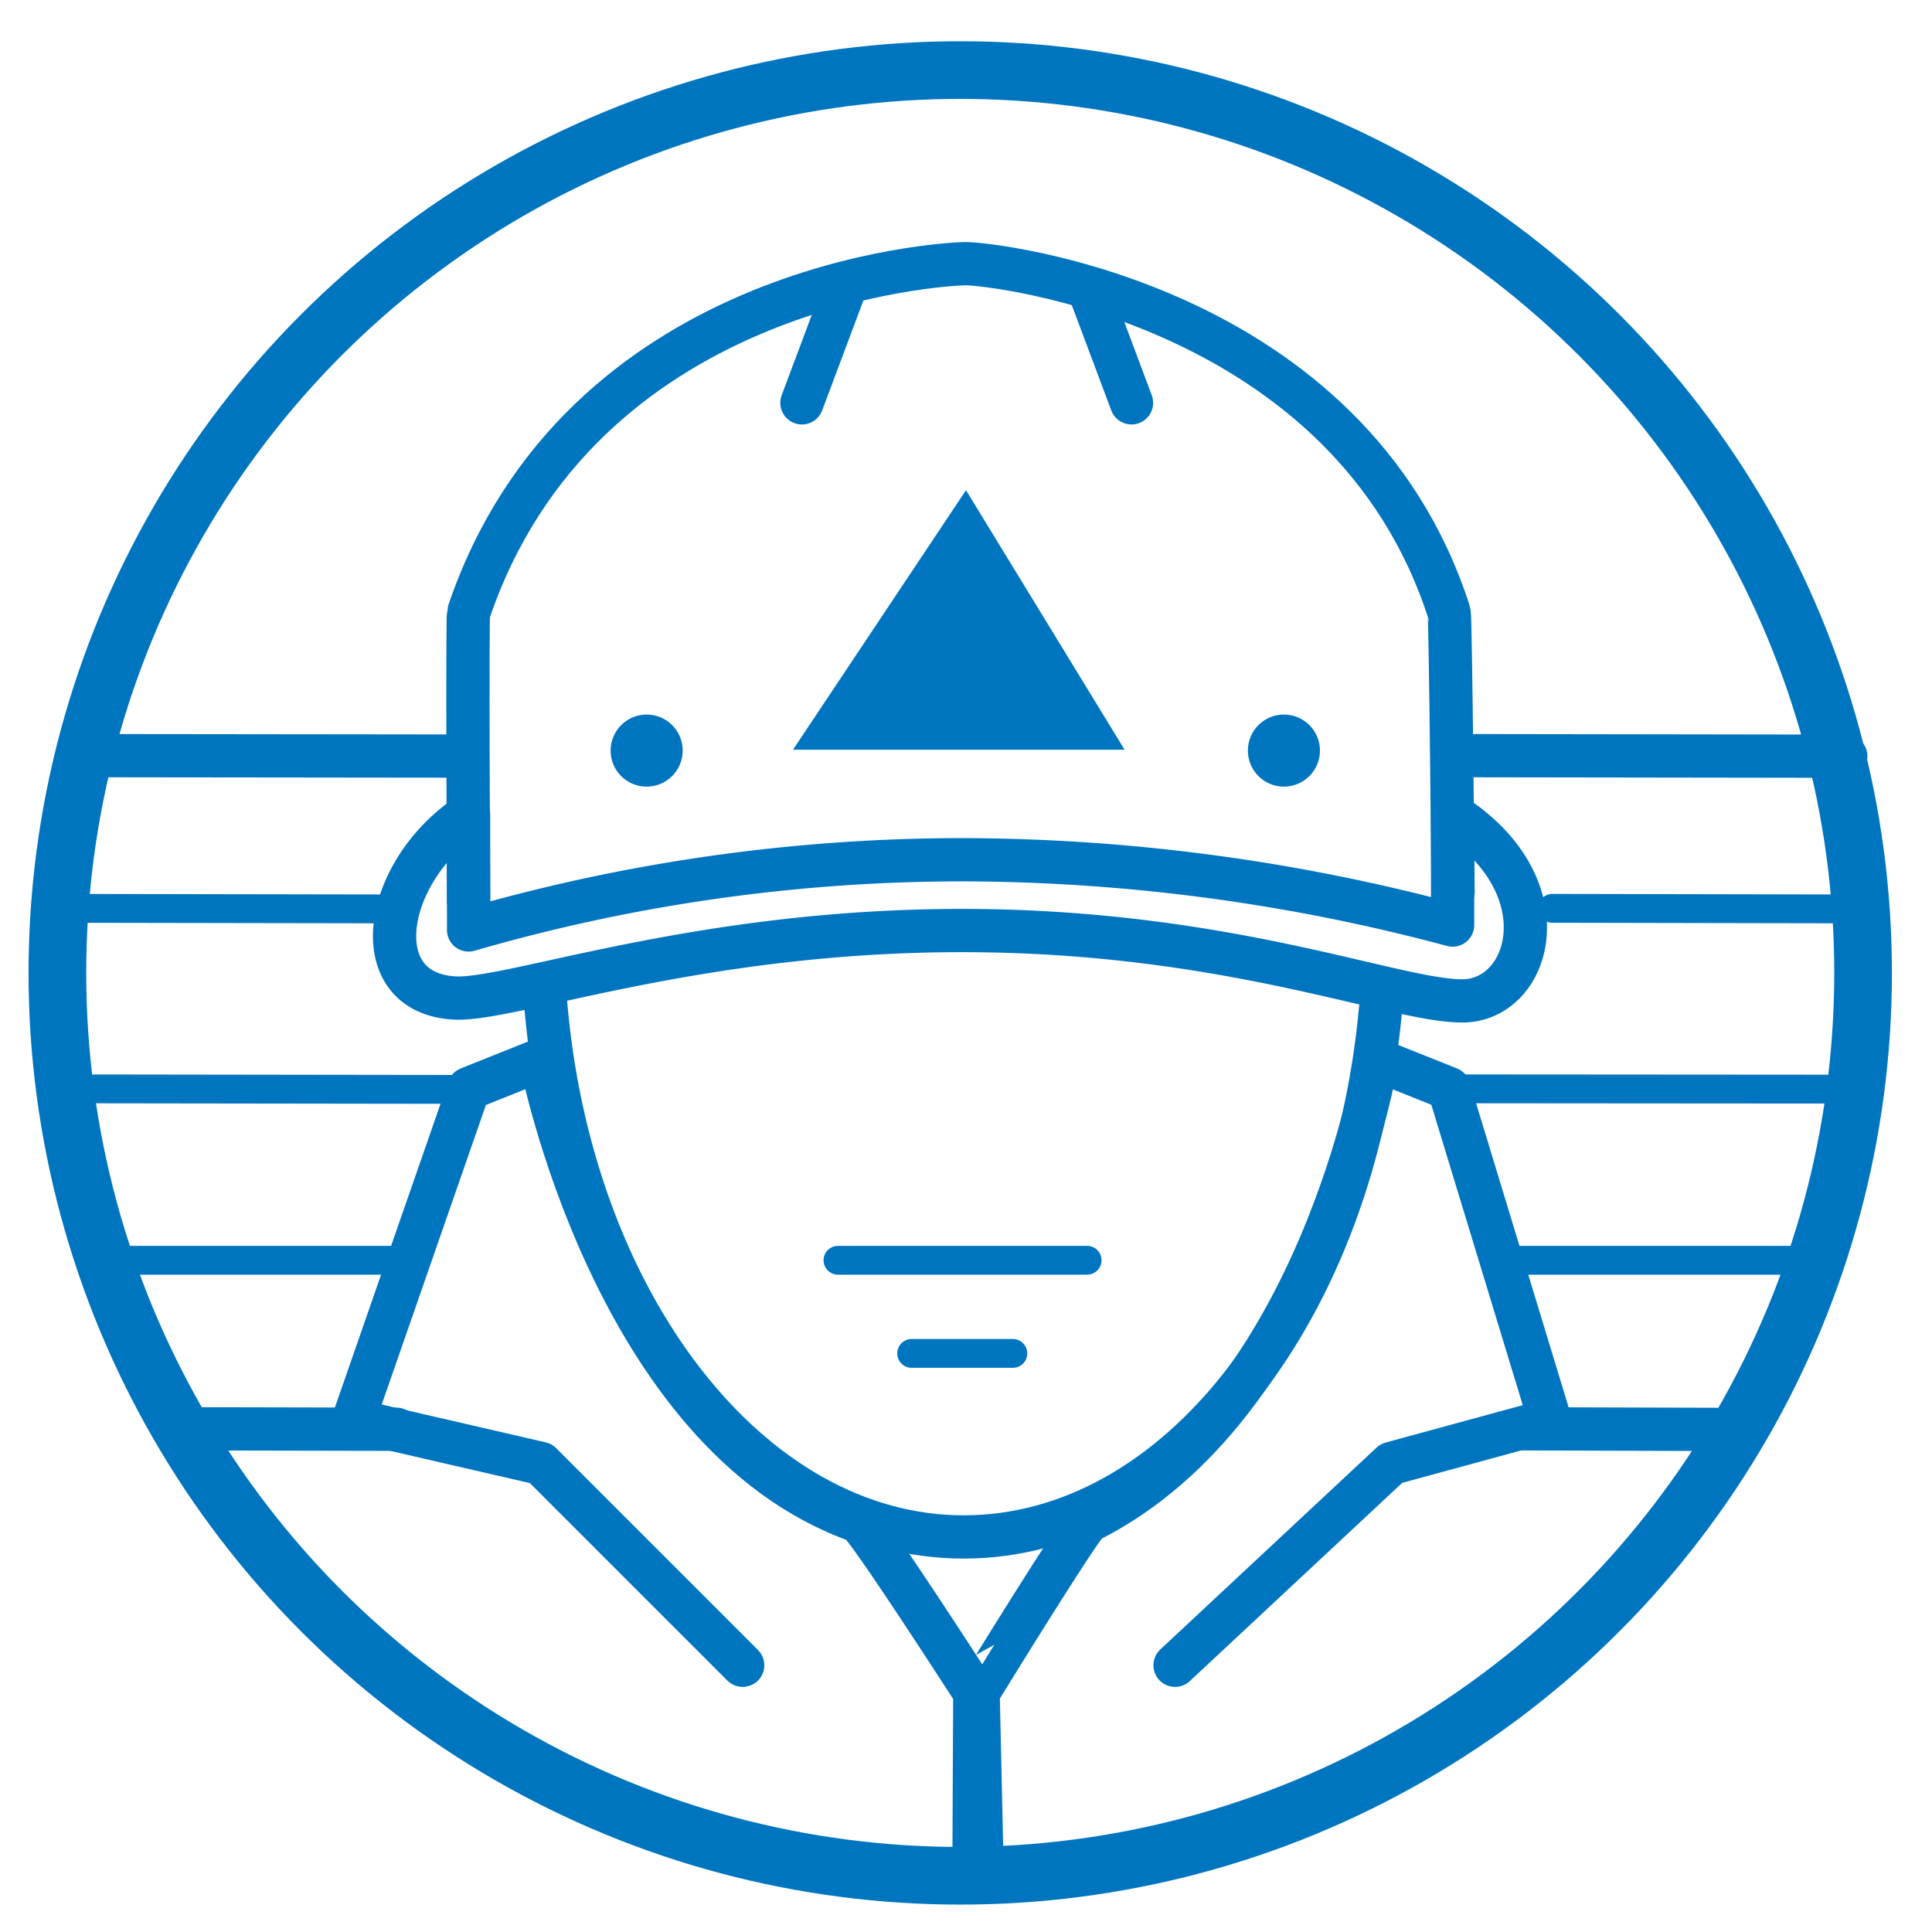
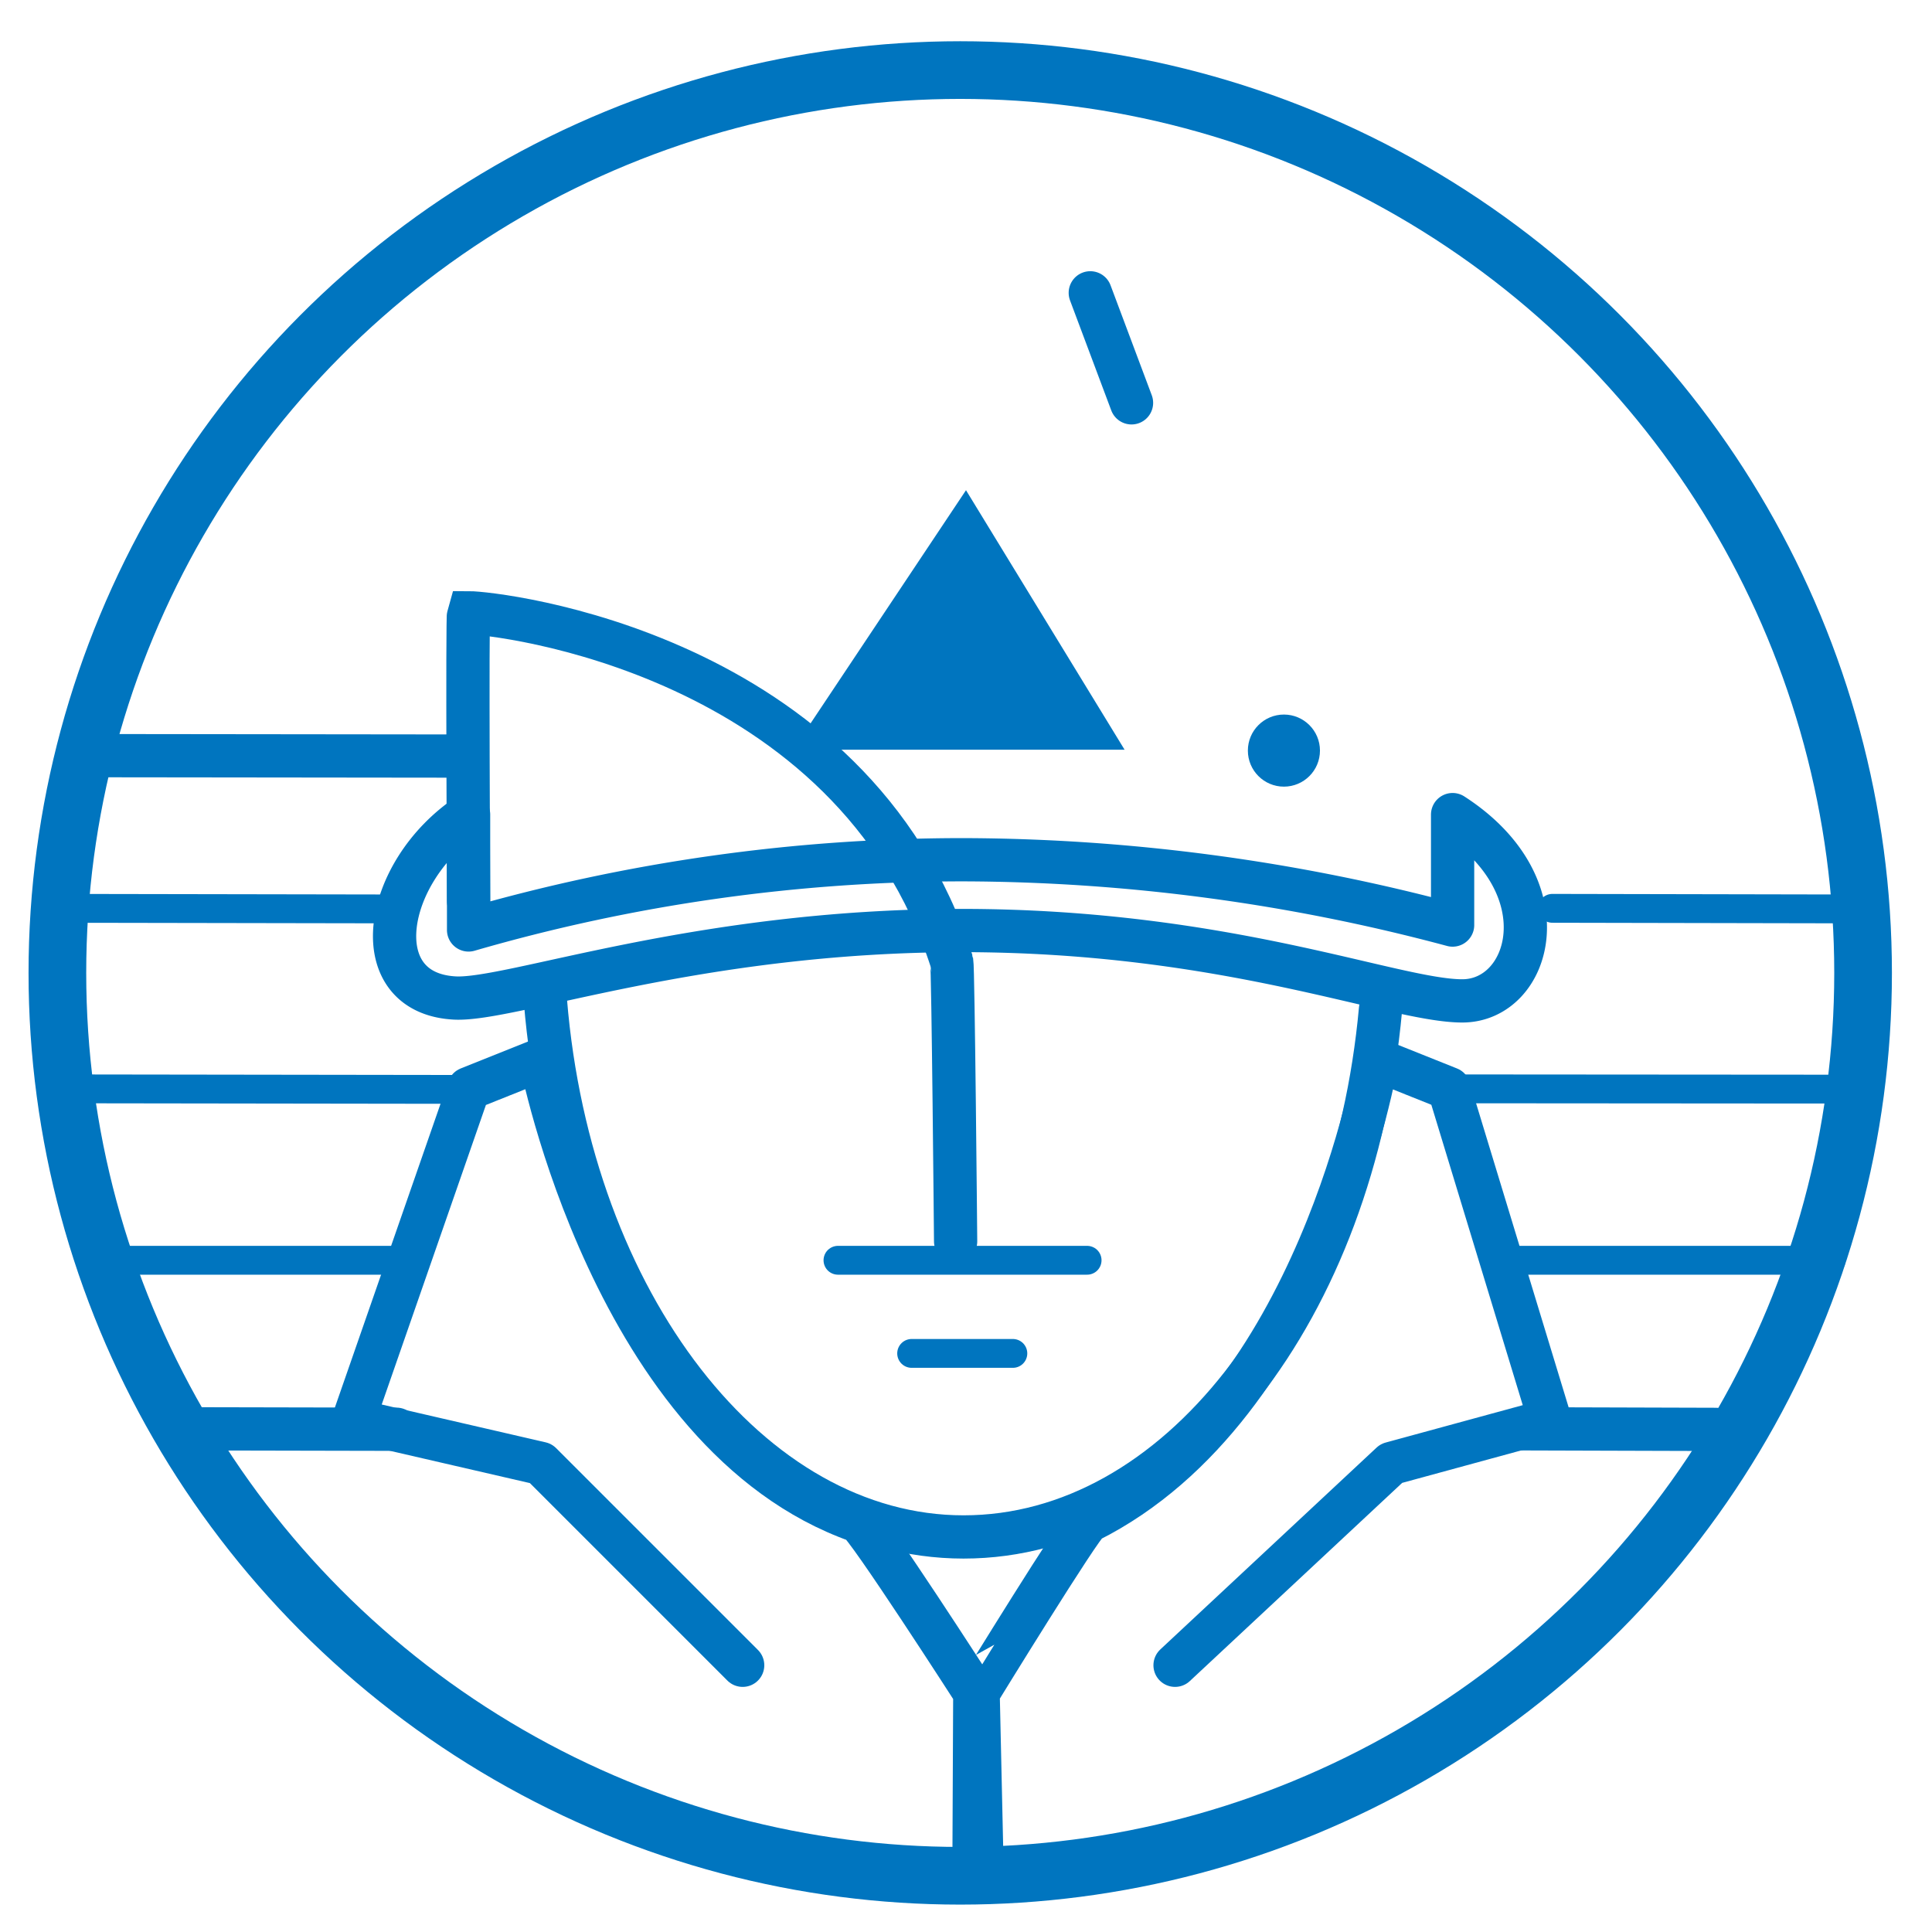
<svg xmlns="http://www.w3.org/2000/svg" id="Layer_1" data-name="Layer 1" viewBox="0 0 134 134">
  <defs>
    <style>.cls-1,.cls-2,.cls-3,.cls-4{fill:none;stroke:#0075bf;stroke-linecap:round;}.cls-1,.cls-2,.cls-3{stroke-miterlimit:10;}.cls-1,.cls-4{stroke-width:3px;}.cls-2{stroke-width:2px;}.cls-3{stroke-width:4px;}.cls-4{stroke-linejoin:round;}.cls-5{fill:#0075bf;}</style>
  </defs>
  <title>Artboard 1 copy 6</title>
  <path class="cls-1" d="M95.75,70C93.87,90.67,81.64,106.6,66.83,106.6s-27.28-16.24-29-37.17" />
  <line class="cls-2" x1="58.12" y1="87.41" x2="75.4" y2="87.41" />
  <line class="cls-2" x1="63.23" y1="93.87" x2="70.25" y2="93.87" />
-   <line class="cls-1" x1="101" y1="52.41" x2="128.02" y2="52.45" />
  <line class="cls-1" x1="6.02" y1="52.41" x2="32.33" y2="52.44" />
  <line class="cls-2" x1="100" y1="75.52" x2="128.02" y2="75.54" />
  <line class="cls-1" x1="105.5" y1="99.1" x2="119" y2="99.14" />
  <line class="cls-2" x1="4.02" y1="75.52" x2="33" y2="75.56" />
  <line class="cls-1" x1="13" y1="99.1" x2="27.5" y2="99.13" />
  <line class="cls-2" x1="107.67" y1="63" x2="128.02" y2="63.04" />
  <line class="cls-2" x1="4.02" y1="63" x2="27" y2="63.04" />
  <circle class="cls-3" cx="66.6" cy="67.48" r="62.62" />
  <path class="cls-4" d="M67.55,130.5l.06-13.1s-7.52-11.69-8.1-11.9c-17-6-22-32-22-32l-5,2-8,23,13,3,14,14" />
  <path class="cls-4" d="M68.11,129.5l-.27-12.1S75,105.73,75.5,105.5c16-8,20-32,20-32s5,2,5,2l7,23-11,3-15,14" />
-   <path class="cls-1" d="M32.5,62.5s-.1-19.7,0-20C40.19,19.74,65.32,18.29,67,18.29c1.89,0,26.62,2.71,33.51,24.19.1.3.27,19.41.27,19.41" />
+   <path class="cls-1" d="M32.5,62.5s-.1-19.7,0-20c1.89,0,26.62,2.71,33.51,24.19.1.3.27,19.41.27,19.41" />
  <polygon class="cls-5" points="55 52 67 34 78 52 55 52" />
  <path class="cls-4" d="M101.42,69.42c-4.76,0-16.31-4.88-34.71-4.88s-31.25,4.88-35.16,4.68c-6.32-.33-5.05-8.72.95-12.72v8a123.12,123.12,0,0,1,34.39-4.87,132.31,132.31,0,0,1,33.86,4.53V56.5C108.5,61.5,106.18,69.42,101.42,69.42Z" />
-   <circle class="cls-5" cx="44.85" cy="52.06" r="2.5" />
  <circle class="cls-5" cx="89.05" cy="52.06" r="2.5" />
  <line class="cls-1" x1="75.62" y1="20.31" x2="78.48" y2="27.94" />
-   <line class="cls-1" x1="58.48" y1="20.31" x2="55.62" y2="27.94" />
  <line class="cls-2" x1="104" y1="87.41" x2="127" y2="87.41" />
  <line class="cls-2" x1="7" y1="87.41" x2="28.67" y2="87.41" />
</svg>